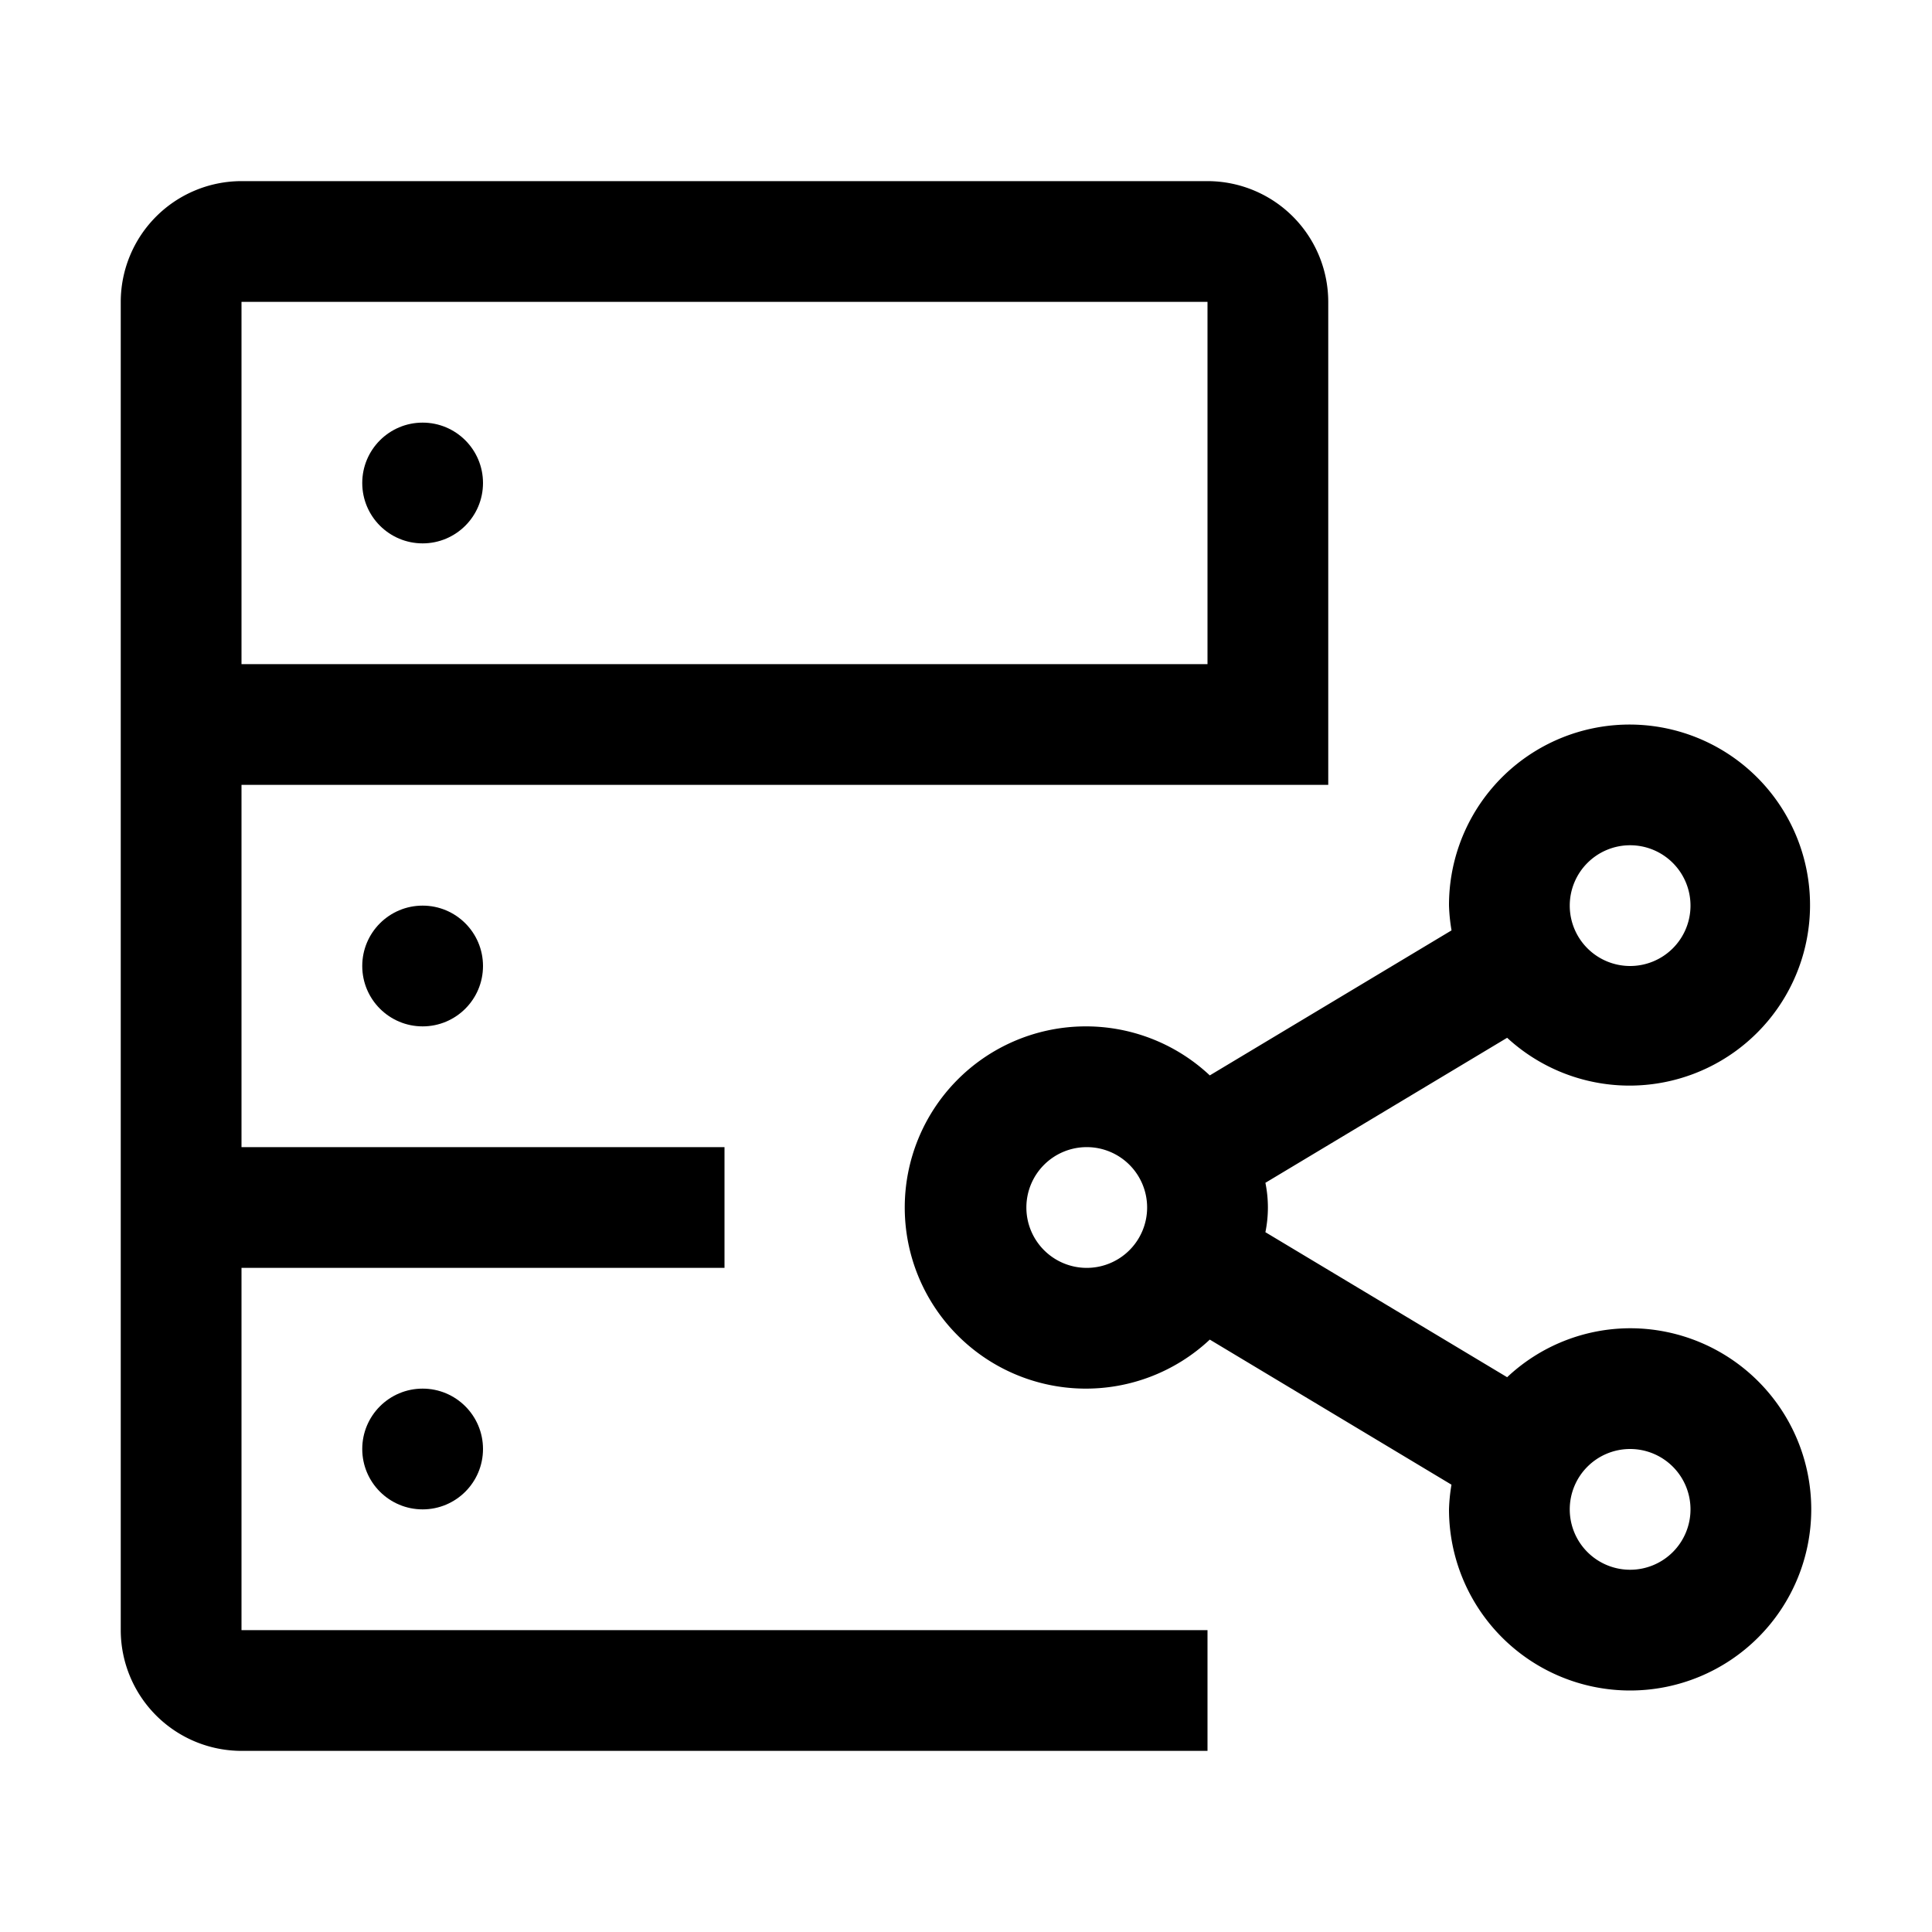
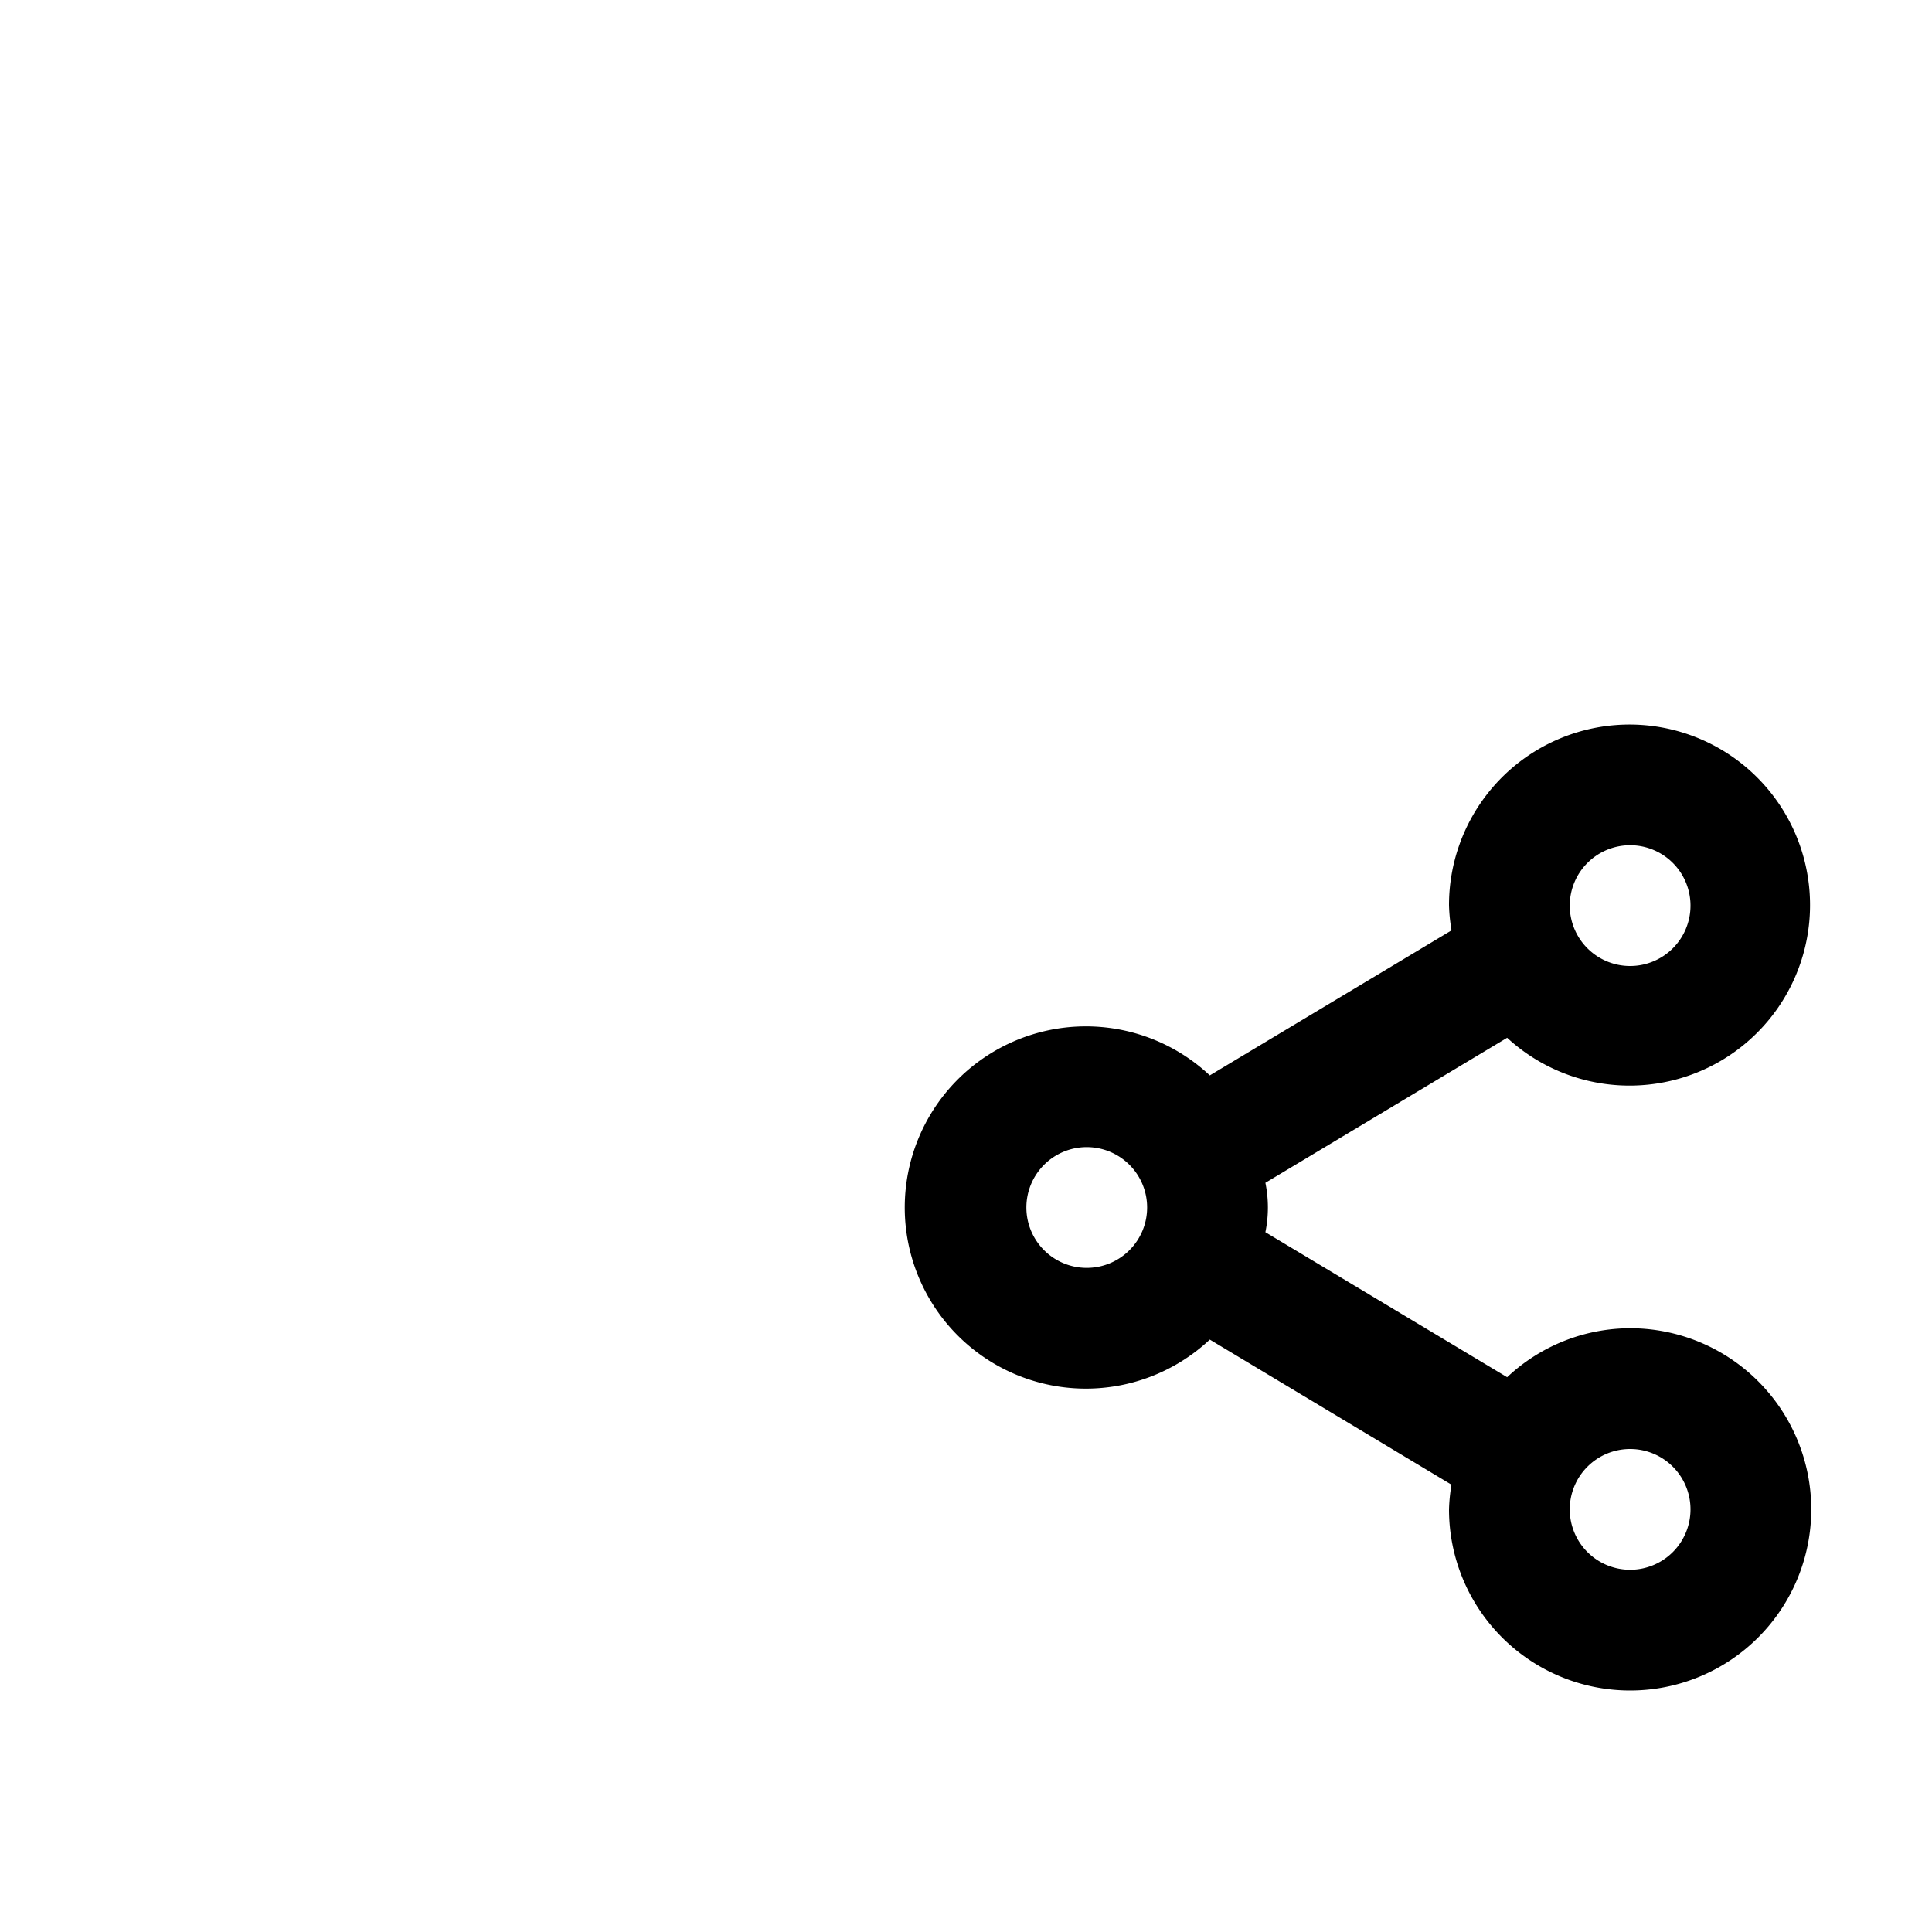
<svg xmlns="http://www.w3.org/2000/svg" width="800" height="800" viewBox="0 0 32 32">
  <path fill="currentColor" d="M27 22a2.981 2.981 0 0 0-2.037.811l-4.004-2.402a2.043 2.043 0 0 0 0-.818l4.004-2.402A2.99 2.99 0 1 0 24 15a2.935 2.935 0 0 0 .042.41l-4.004 2.402a3 3 0 1 0 0 4.376l4.003 2.403A2.935 2.935 0 0 0 24 25a3 3 0 1 0 3-3m0-8a1 1 0 1 1-1 1a1 1 0 0 1 1-1m-9 7a1 1 0 1 1 1-1a1 1 0 0 1-1 1m9 5a1 1 0 1 1 1-1a1 1 0 0 1-1 1" />
-   <circle cx="7" cy="8" r="1" fill="currentColor" />
-   <circle cx="7" cy="16" r="1" fill="currentColor" />
-   <circle cx="7" cy="24" r="1" fill="currentColor" />
-   <path fill="currentColor" d="M22 13V5a2.002 2.002 0 0 0-2-2H4a2.002 2.002 0 0 0-2 2v22a2.002 2.002 0 0 0 2 2h16v-2H4v-6h8v-2H4v-6ZM4 5h16v6H4Z" />
</svg>